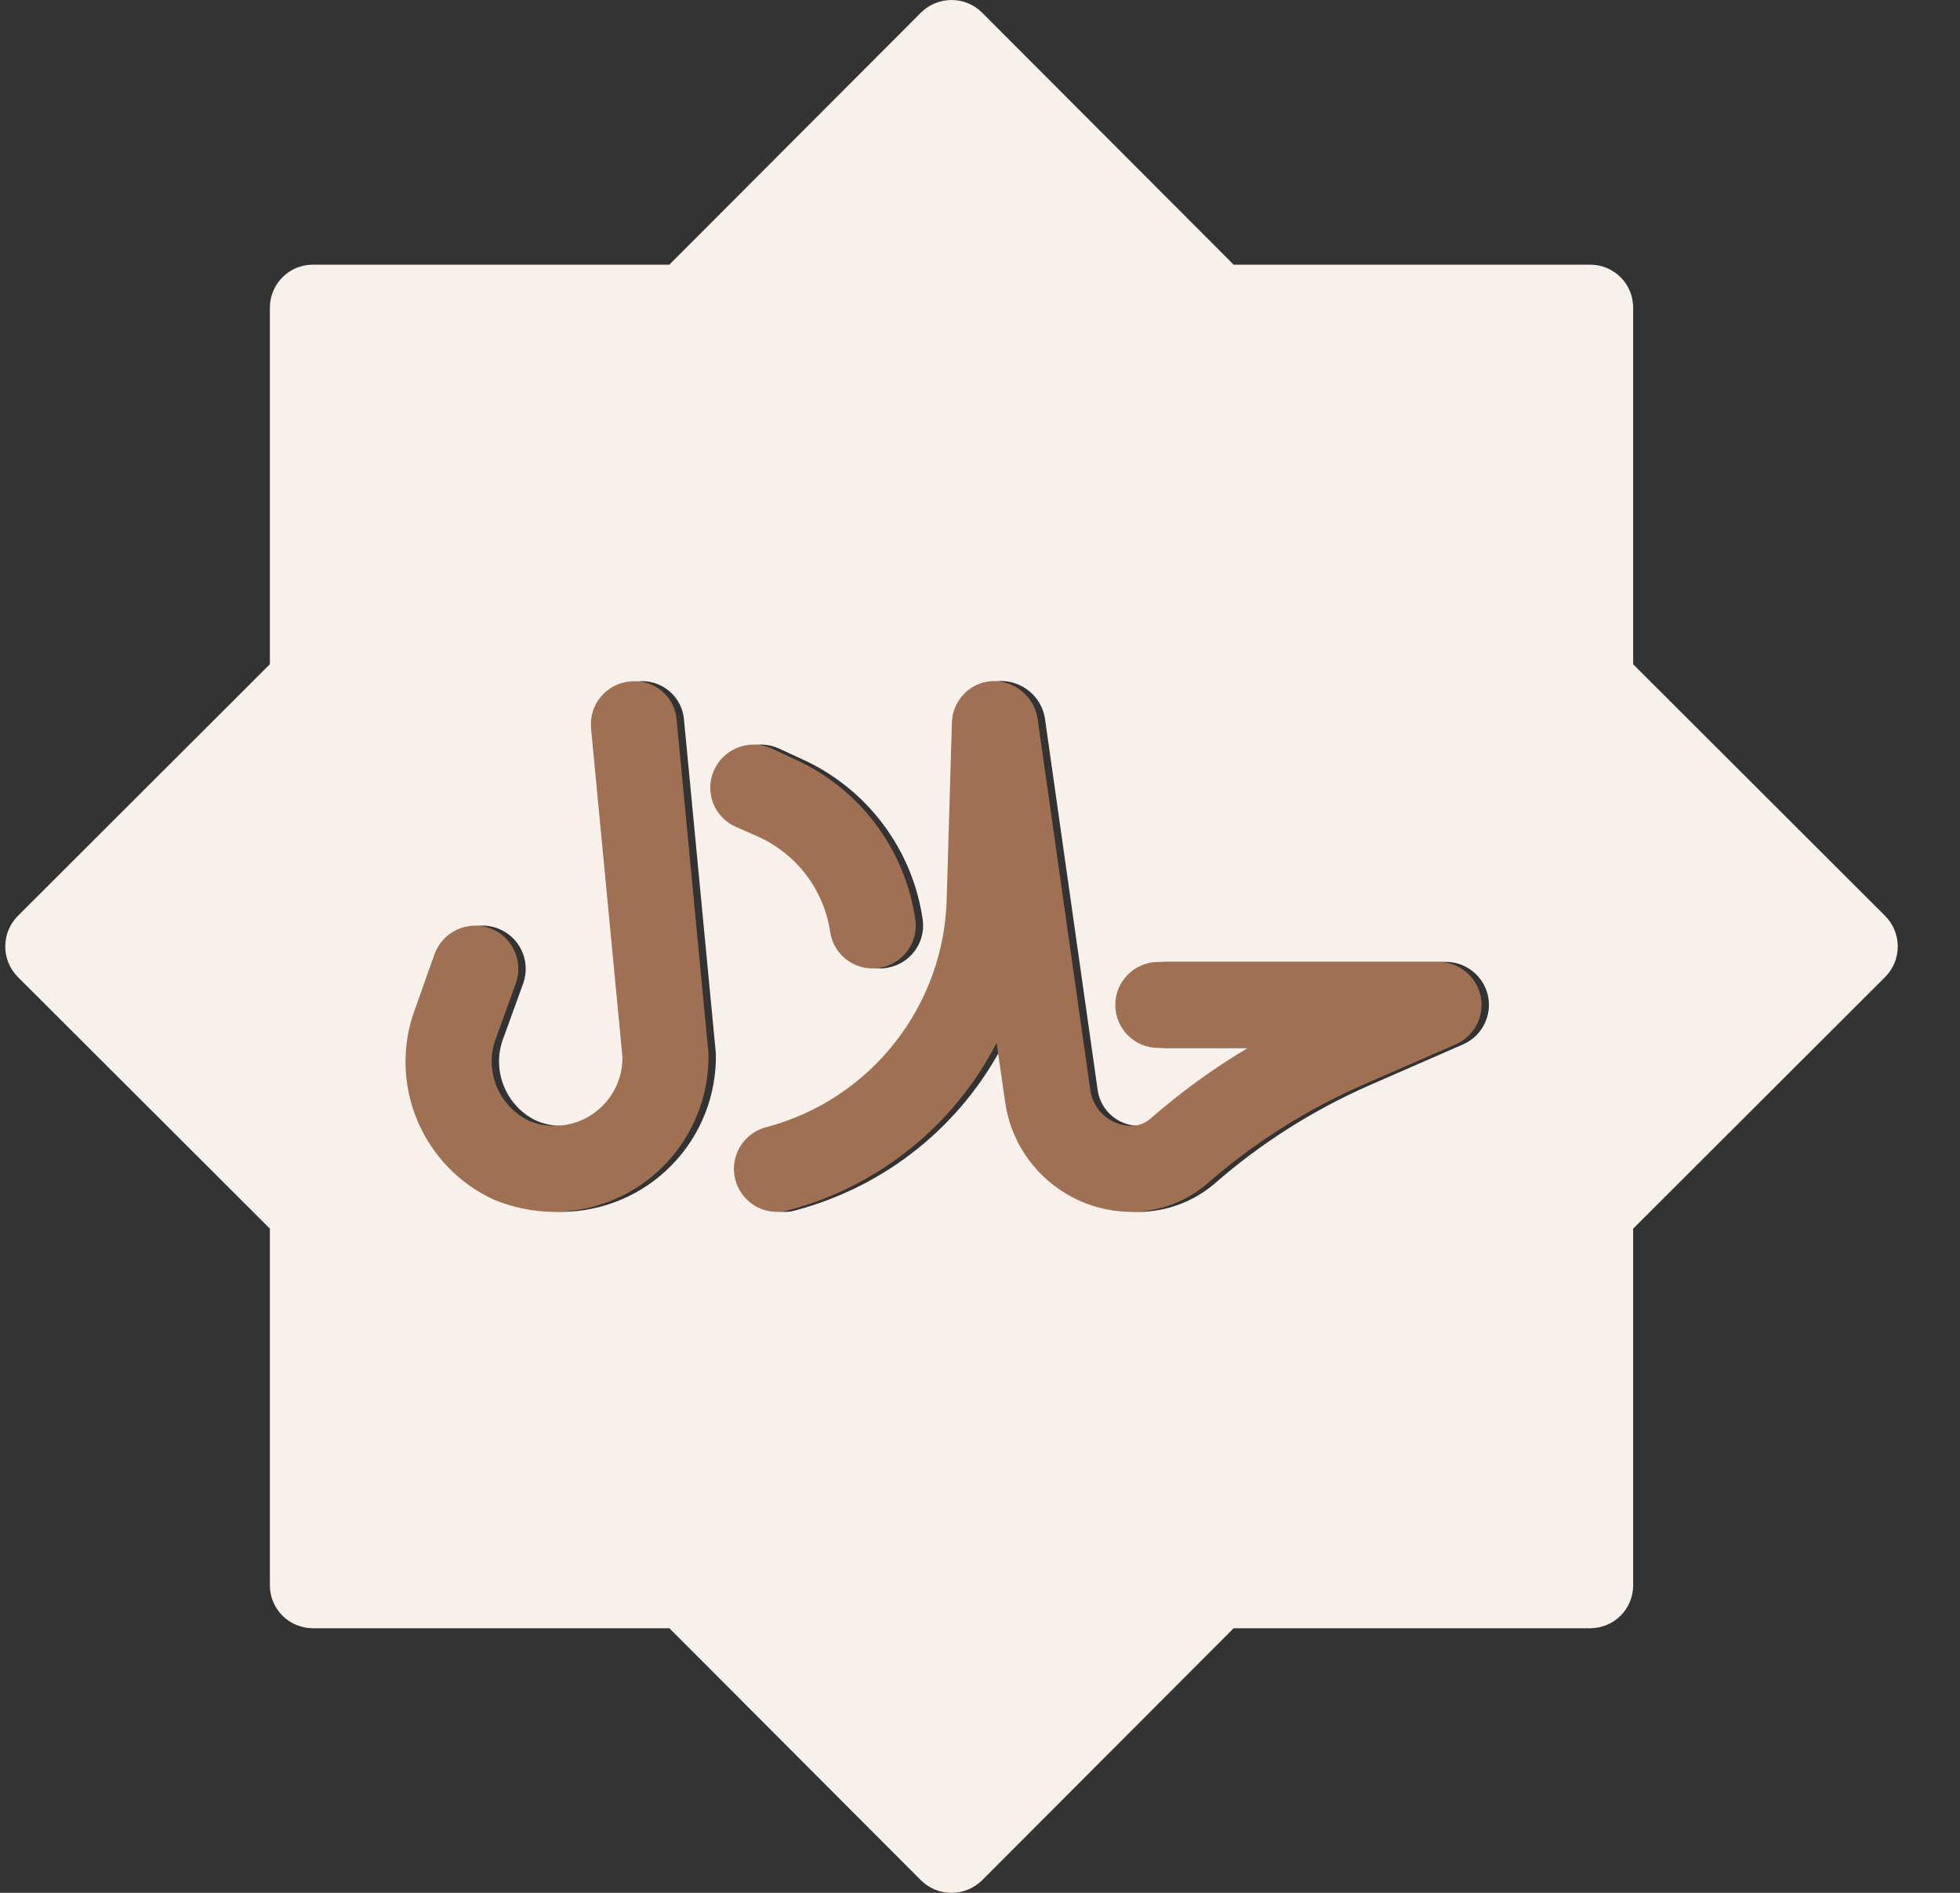
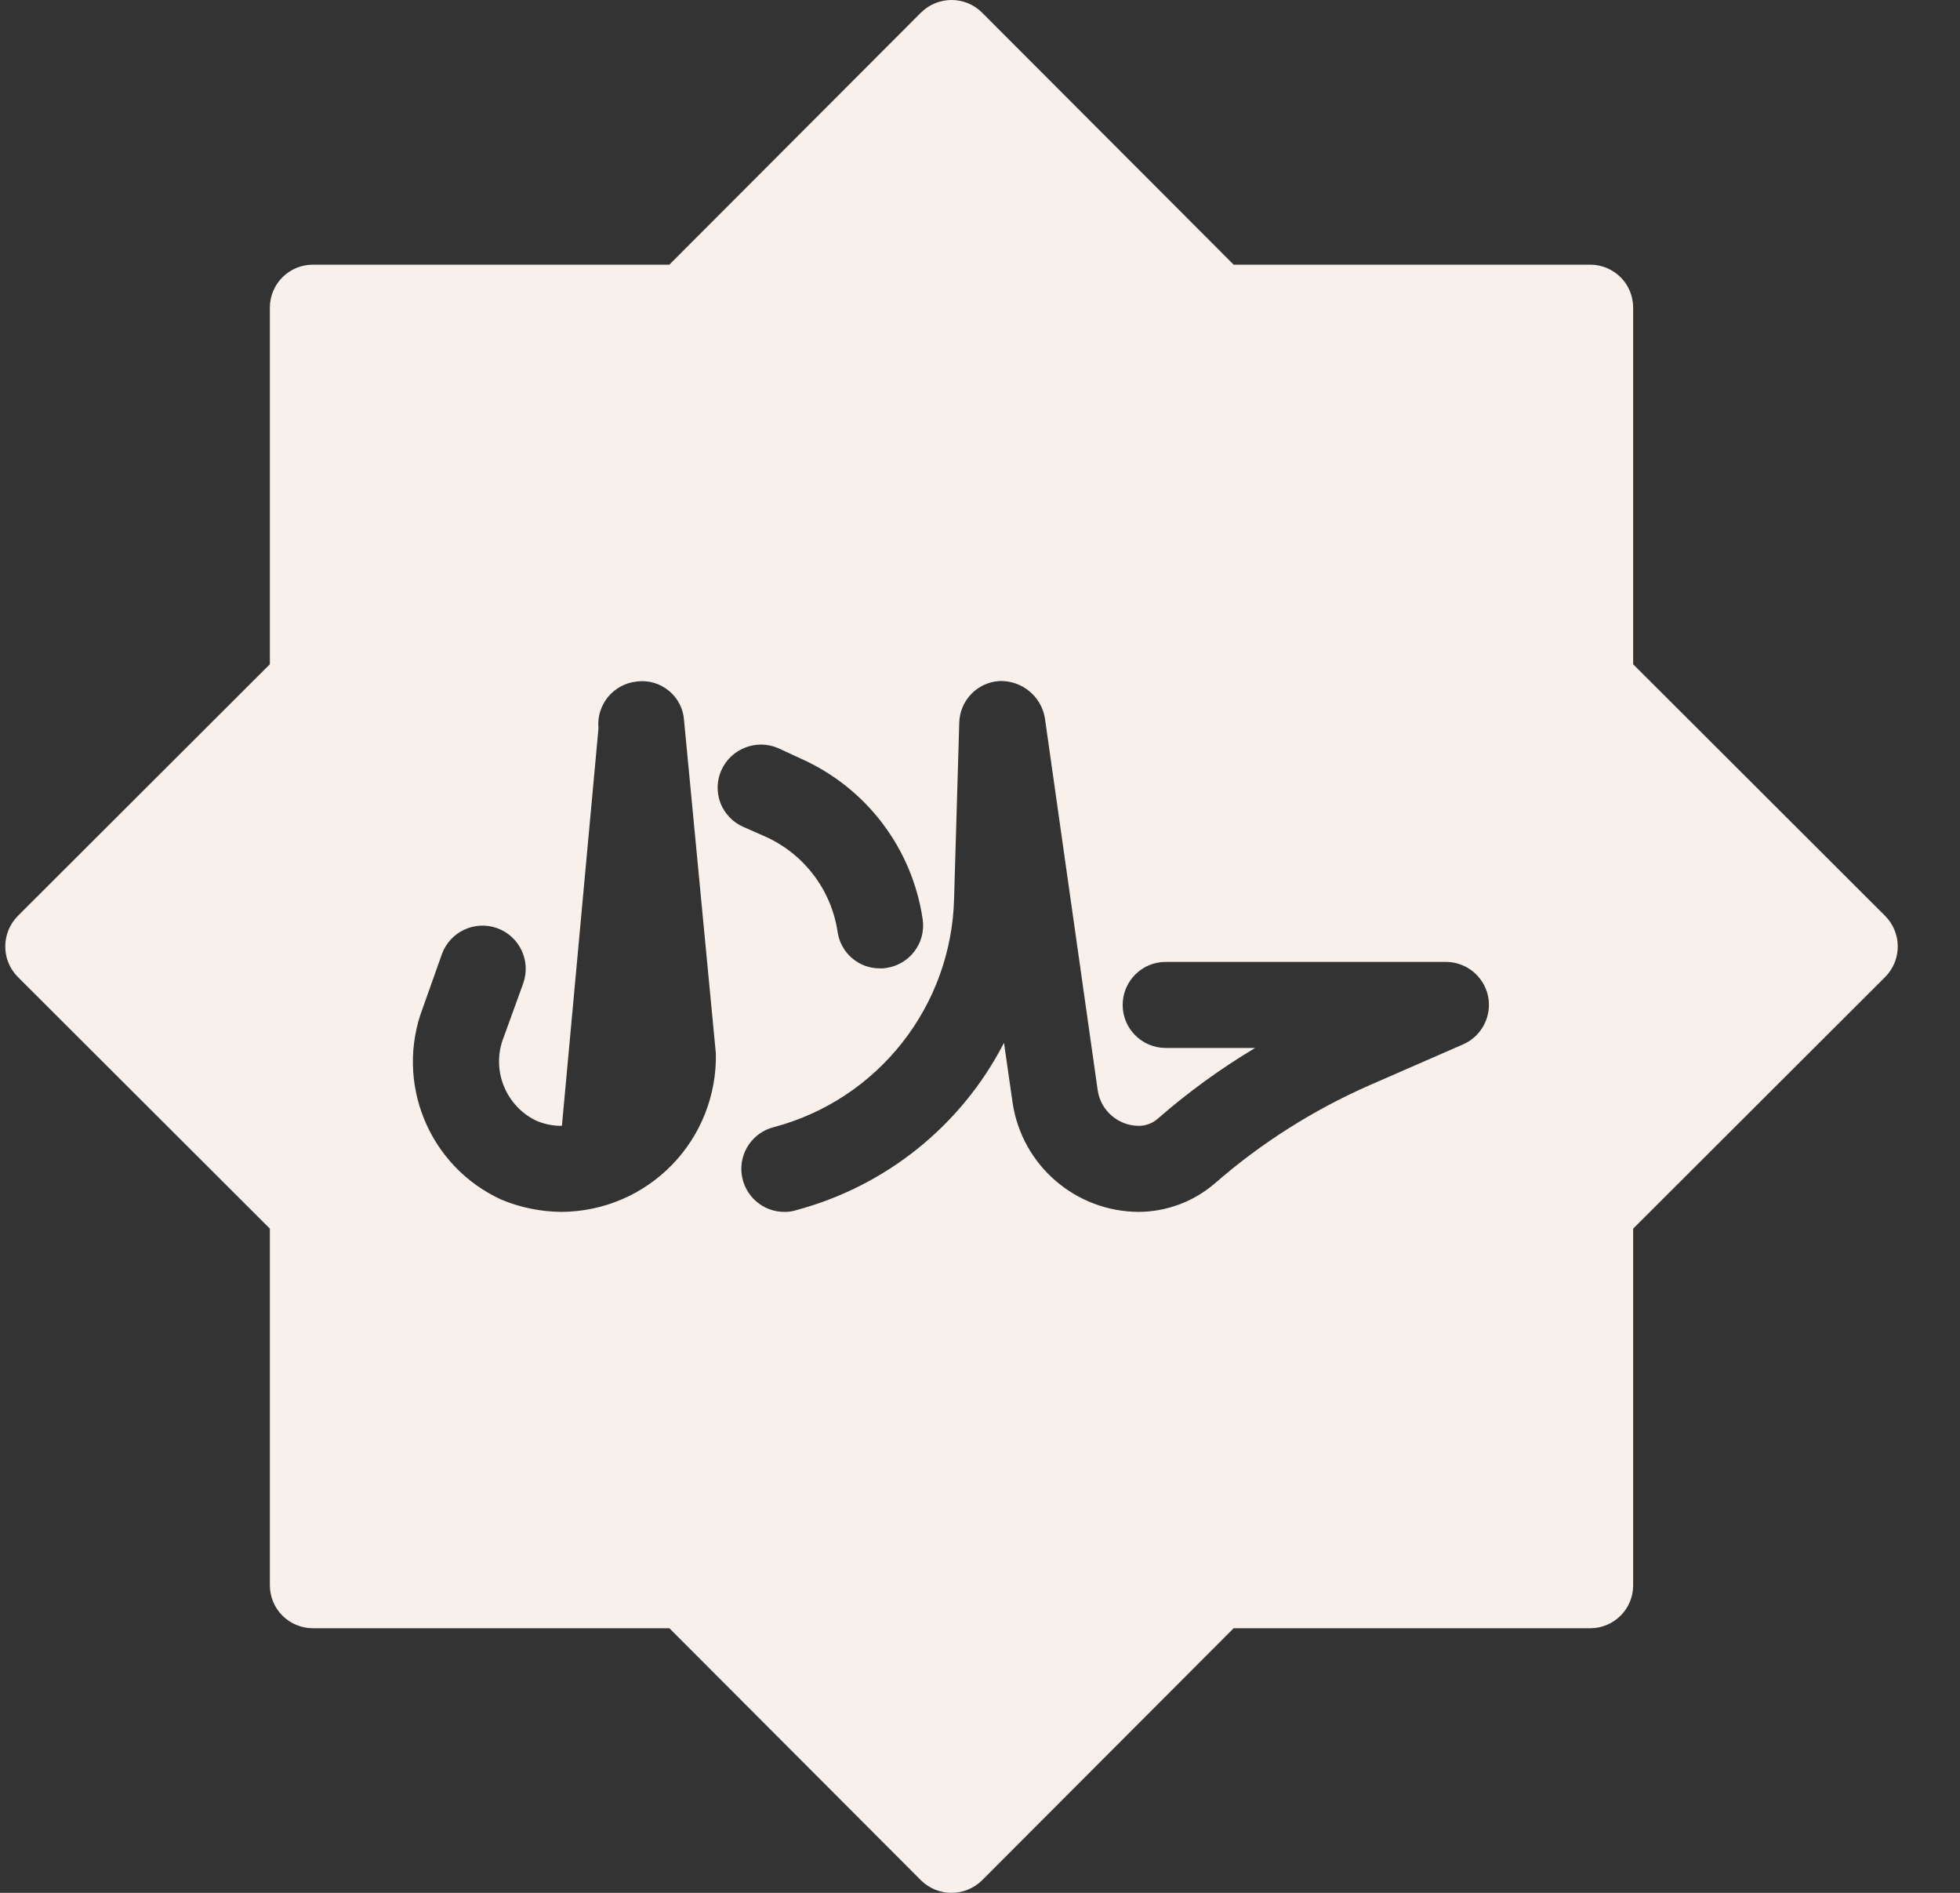
<svg xmlns="http://www.w3.org/2000/svg" width="29" height="28" viewBox="0 0 29 28" fill="none">
  <rect x="0" y="0" width="29" height="28" fill="#333333" stroke="none" />
-   <path d="M27.893 13.549L24.164 9.826V4.551C24.164 4.383 24.098 4.22 23.978 4.101C23.859 3.982 23.697 3.915 23.528 3.915H18.253L14.53 0.186C14.281 -0.062 13.877 -0.062 13.627 0.186L9.904 3.915H4.629C4.278 3.915 3.993 4.2 3.993 4.551V9.826L0.264 13.549C0.016 13.799 0.016 14.203 0.264 14.452L3.993 18.175V23.45C3.993 23.619 4.06 23.781 4.179 23.9C4.299 24.019 4.461 24.086 4.629 24.086H9.904L13.627 27.815C13.878 28.062 14.279 28.062 14.53 27.815L18.253 24.086H23.528C23.697 24.086 23.859 24.019 23.978 23.9C24.098 23.781 24.164 23.619 24.164 23.45V18.175L27.893 14.452C28.141 14.203 28.141 13.799 27.893 13.549ZM8.314 17.927C8.008 17.925 7.706 17.865 7.423 17.748C6.344 17.257 5.834 16.011 6.258 14.904L6.538 14.115C6.658 13.783 7.023 13.611 7.356 13.73C7.688 13.85 7.86 14.215 7.741 14.548L7.455 15.337C7.265 15.806 7.467 16.342 7.919 16.571C8.043 16.627 8.178 16.656 8.314 16.654C8.87 16.652 9.321 16.199 9.319 15.642L8.855 10.774C8.821 10.425 9.077 10.114 9.427 10.081C9.596 10.06 9.766 10.11 9.896 10.218C10.028 10.326 10.11 10.483 10.121 10.654L10.592 15.585C10.604 16.199 10.37 16.792 9.943 17.231C9.515 17.672 8.928 17.922 8.314 17.927ZM10.674 11.392C10.819 11.072 11.193 10.929 11.514 11.067L11.845 11.22C12.816 11.651 13.498 12.548 13.652 13.6C13.702 13.948 13.46 14.269 13.111 14.319C13.083 14.323 13.053 14.327 13.022 14.325C12.707 14.328 12.437 14.096 12.393 13.784C12.3 13.165 11.899 12.636 11.33 12.378L10.999 12.232C10.843 12.165 10.722 12.037 10.66 11.88C10.6 11.721 10.604 11.546 10.674 11.392ZM21.657 15.445L20.258 16.056C19.427 16.422 18.657 16.91 17.973 17.507C17.66 17.776 17.26 17.925 16.847 17.927C15.911 17.922 15.119 17.236 14.982 16.31L14.855 15.426C14.227 16.648 13.11 17.546 11.782 17.901C11.728 17.919 11.672 17.927 11.616 17.927C11.293 17.933 11.017 17.694 10.974 17.373C10.932 17.053 11.137 16.751 11.451 16.673C12.995 16.263 14.082 14.88 14.117 13.281L14.193 10.692C14.201 10.361 14.461 10.092 14.792 10.074C15.119 10.065 15.406 10.299 15.46 10.622L16.242 16.132C16.288 16.431 16.545 16.652 16.847 16.654C16.952 16.655 17.055 16.616 17.133 16.546C17.58 16.156 18.062 15.806 18.571 15.502H17.248C16.896 15.502 16.611 15.217 16.611 14.866C16.611 14.514 16.896 14.229 17.248 14.229H21.403C21.7 14.234 21.955 14.444 22.017 14.735C22.077 15.026 21.928 15.321 21.657 15.445Z" fill="#F7F0EB" />
-   <path d="M8.205 17.927C7.899 17.925 7.597 17.865 7.314 17.749C6.235 17.257 5.725 16.012 6.149 14.904L6.429 14.115C6.549 13.783 6.914 13.611 7.247 13.73C7.579 13.85 7.751 14.216 7.632 14.548L7.346 15.337C7.156 15.806 7.358 16.342 7.81 16.571C7.934 16.627 8.069 16.656 8.205 16.654C8.761 16.653 9.212 16.199 9.21 15.642L8.745 10.775C8.712 10.425 8.968 10.114 9.318 10.081C9.487 10.06 9.657 10.11 9.787 10.218C9.919 10.326 10.001 10.483 10.012 10.654L10.483 15.585C10.495 16.199 10.261 16.792 9.833 17.232C9.406 17.672 8.819 17.922 8.205 17.927ZM10.565 11.392C10.71 11.072 11.084 10.929 11.405 11.067L11.736 11.22C12.707 11.651 13.389 12.548 13.543 13.6C13.593 13.948 13.351 14.27 13.002 14.319C12.974 14.324 12.944 14.327 12.913 14.325C12.598 14.328 12.328 14.096 12.283 13.784C12.191 13.166 11.79 12.636 11.221 12.378L10.89 12.232C10.734 12.165 10.613 12.038 10.551 11.88C10.491 11.721 10.495 11.546 10.565 11.392ZM21.548 15.445L20.148 16.056C19.318 16.422 18.548 16.91 17.864 17.507C17.551 17.776 17.151 17.925 16.738 17.927C15.802 17.922 15.01 17.236 14.873 16.311L14.746 15.426C14.118 16.648 13.001 17.547 11.673 17.901C11.619 17.919 11.563 17.927 11.507 17.927C11.184 17.933 10.908 17.695 10.864 17.373C10.823 17.053 11.028 16.751 11.342 16.673C12.886 16.263 13.973 14.88 14.008 13.282L14.084 10.692C14.092 10.361 14.352 10.092 14.682 10.075C15.01 10.065 15.296 10.299 15.351 10.622L16.133 16.132C16.179 16.431 16.436 16.652 16.738 16.654C16.843 16.656 16.946 16.616 17.024 16.546C17.471 16.156 17.953 15.806 18.462 15.502H17.139C16.787 15.502 16.502 15.217 16.502 14.866C16.502 14.514 16.787 14.23 17.139 14.23H21.294C21.591 14.234 21.846 14.444 21.908 14.736C21.968 15.027 21.819 15.321 21.548 15.445Z" fill="#9F7052" />
+   <path d="M27.893 13.549L24.164 9.826V4.551C24.164 4.383 24.098 4.22 23.978 4.101C23.859 3.982 23.697 3.915 23.528 3.915H18.253L14.53 0.186C14.281 -0.062 13.877 -0.062 13.627 0.186L9.904 3.915H4.629C4.278 3.915 3.993 4.2 3.993 4.551V9.826L0.264 13.549C0.016 13.799 0.016 14.203 0.264 14.452L3.993 18.175V23.45C3.993 23.619 4.06 23.781 4.179 23.9C4.299 24.019 4.461 24.086 4.629 24.086H9.904L13.627 27.815C13.878 28.062 14.279 28.062 14.53 27.815L18.253 24.086H23.528C23.697 24.086 23.859 24.019 23.978 23.9C24.098 23.781 24.164 23.619 24.164 23.45V18.175L27.893 14.452C28.141 14.203 28.141 13.799 27.893 13.549ZM8.314 17.927C8.008 17.925 7.706 17.865 7.423 17.748C6.344 17.257 5.834 16.011 6.258 14.904L6.538 14.115C6.658 13.783 7.023 13.611 7.356 13.73C7.688 13.85 7.86 14.215 7.741 14.548L7.455 15.337C7.265 15.806 7.467 16.342 7.919 16.571C8.043 16.627 8.178 16.656 8.314 16.654L8.855 10.774C8.821 10.425 9.077 10.114 9.427 10.081C9.596 10.06 9.766 10.11 9.896 10.218C10.028 10.326 10.11 10.483 10.121 10.654L10.592 15.585C10.604 16.199 10.37 16.792 9.943 17.231C9.515 17.672 8.928 17.922 8.314 17.927ZM10.674 11.392C10.819 11.072 11.193 10.929 11.514 11.067L11.845 11.22C12.816 11.651 13.498 12.548 13.652 13.6C13.702 13.948 13.46 14.269 13.111 14.319C13.083 14.323 13.053 14.327 13.022 14.325C12.707 14.328 12.437 14.096 12.393 13.784C12.3 13.165 11.899 12.636 11.33 12.378L10.999 12.232C10.843 12.165 10.722 12.037 10.66 11.88C10.6 11.721 10.604 11.546 10.674 11.392ZM21.657 15.445L20.258 16.056C19.427 16.422 18.657 16.91 17.973 17.507C17.66 17.776 17.26 17.925 16.847 17.927C15.911 17.922 15.119 17.236 14.982 16.31L14.855 15.426C14.227 16.648 13.11 17.546 11.782 17.901C11.728 17.919 11.672 17.927 11.616 17.927C11.293 17.933 11.017 17.694 10.974 17.373C10.932 17.053 11.137 16.751 11.451 16.673C12.995 16.263 14.082 14.88 14.117 13.281L14.193 10.692C14.201 10.361 14.461 10.092 14.792 10.074C15.119 10.065 15.406 10.299 15.46 10.622L16.242 16.132C16.288 16.431 16.545 16.652 16.847 16.654C16.952 16.655 17.055 16.616 17.133 16.546C17.58 16.156 18.062 15.806 18.571 15.502H17.248C16.896 15.502 16.611 15.217 16.611 14.866C16.611 14.514 16.896 14.229 17.248 14.229H21.403C21.7 14.234 21.955 14.444 22.017 14.735C22.077 15.026 21.928 15.321 21.657 15.445Z" fill="#F7F0EB" />
</svg>